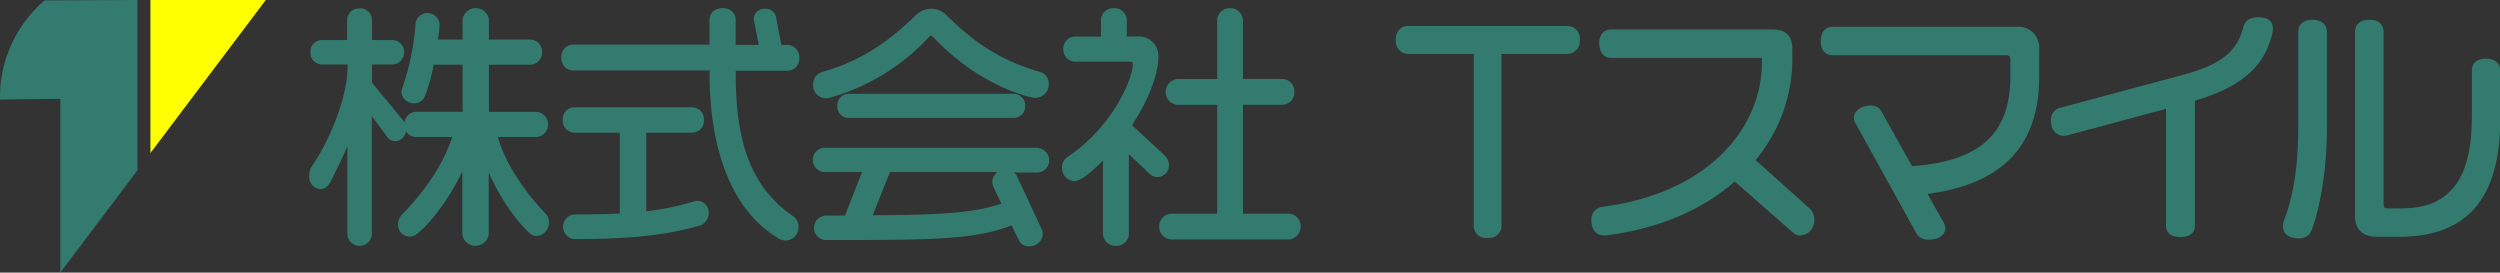
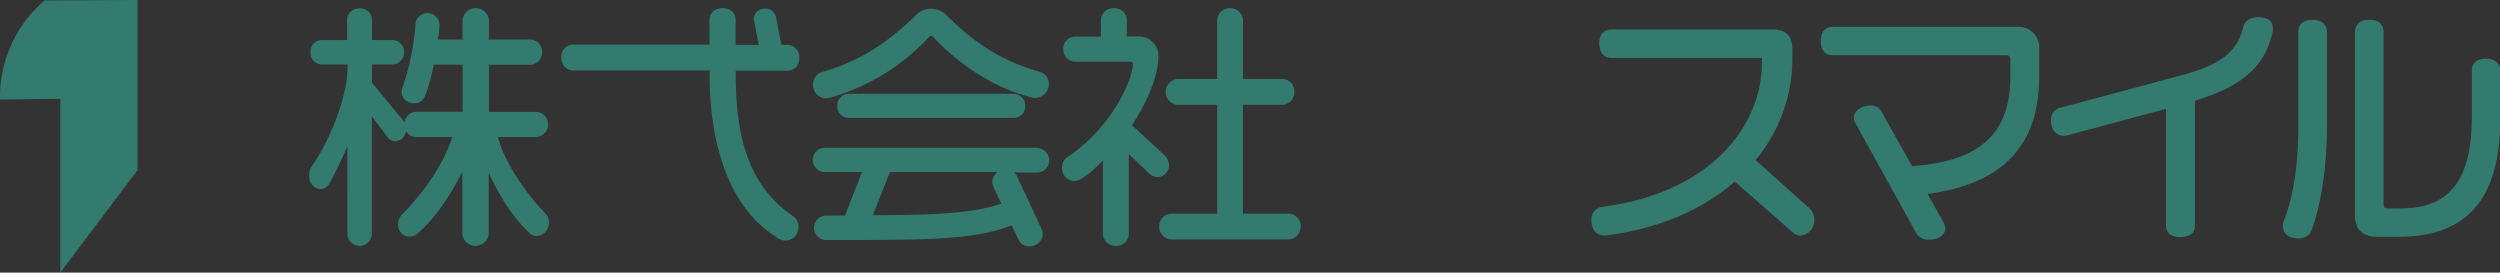
<svg xmlns="http://www.w3.org/2000/svg" id="レイヤー_1" data-name="レイヤー 1" viewBox="0 0 459.37 50.09">
  <rect x="0" y="0" width="459.37" height="50.09" fill="#333333" stroke="none" />
  <defs>
    <style>.cls-1{fill:#ff0;}.cls-2{fill:#337b6e;}</style>
  </defs>
-   <polygon class="cls-1" points="27.64 0 48.84 0 27.64 28.12 27.64 0" />
  <path class="cls-2" d="M0,18.29l11.08-.13V50.09L25.26,31.28V0L8.2.08A23.37,23.37,0,0,0,0,18.29Z" />
  <path class="cls-2" d="M91.47,25.17h7.14a2.32,2.32,0,0,0,0-4.62H89.84V11.89h7.67a2.23,2.23,0,0,0,2.1-2.29,2.22,2.22,0,0,0-2.1-2.33H89.84V3.66a2.44,2.44,0,0,0-4.85,0V7.27H80.51a2.89,2.89,0,0,0,0-.29,17.34,17.34,0,0,0,.25-2.59,2.22,2.22,0,0,0-4.39-.18,47.24,47.24,0,0,1-2.52,12.18l0,.1a1.86,1.86,0,0,0-.08.49,2.26,2.26,0,0,0,2.33,2,2.07,2.07,0,0,0,2-1.35,35,35,0,0,0,1.6-5.75H85v8.66H76.4a2.16,2.16,0,0,0-2.05,2,1.79,1.79,0,0,0-.22-.34l-5.77-7V11.85h3.75A2.21,2.21,0,0,0,74.26,9.6a2.16,2.16,0,0,0-2.15-2.24H68.36V3.61a2.14,2.14,0,0,0-2.29-2.06,2.17,2.17,0,0,0-2.29,2.06V7.36H59.16a2.09,2.09,0,0,0-2.11,2.2,2.14,2.14,0,0,0,2.11,2.29h4.71v.38c0,5.68-3.34,13.63-6.49,18.22a2.92,2.92,0,0,0-.56,1.83,2.24,2.24,0,0,0,2.11,2.47c1,0,1.57-.87,2-1.76,1.14-2.19,2.1-4.22,2.9-6.14V43.07a2.25,2.25,0,0,0,4.49,0V21.33l2.82,3.81a1.87,1.87,0,0,0,1.53.81,2.1,2.1,0,0,0,1.93-1.89,2,2,0,0,0,1.76,1.11h6.74c-2.25,7-7.68,12.71-9.34,14.34a2.72,2.72,0,0,0-.61,1.81,2.13,2.13,0,0,0,2.1,2.15,2.29,2.29,0,0,0,1.49-.58c2.43-2,5.87-6.42,8.21-11.41V43a2.44,2.44,0,0,0,4.85,0V31.71c2.22,5,5.44,9.4,7.7,11.27a1.81,1.81,0,0,0,1.12.39,2.43,2.43,0,0,0,2.24-2.47,2.28,2.28,0,0,0-.62-1.67C96.83,35.78,92.85,30.17,91.47,25.17Z" />
  <path class="cls-2" d="M144.75,13a2.19,2.19,0,0,0,2.11-2.33,2.25,2.25,0,0,0-2.11-2.43h-1.17l-1-5.12a1.94,1.94,0,0,0-2-1.52,2,2,0,0,0-2.1,1.83l.94,4.81h-4.25V3.61c0-2.85-4.8-2.79-4.8,0V8.19H105.25a2.21,2.21,0,0,0-2.1,2.38,2.21,2.21,0,0,0,2.1,2.38h25.14v.71c0,14.32,4.36,25,12.23,29.87a2.76,2.76,0,0,0,1.81.67,2.44,2.44,0,0,0,2.29-2.56,2.25,2.25,0,0,0-.93-1.87c-7.43-5.14-10.6-12.92-10.6-26V13Z" />
-   <path class="cls-2" d="M128.2,36.91a1.91,1.91,0,0,0-.61.07,50.12,50.12,0,0,1-8.85,1.85V24.38h8.5a2.16,2.16,0,0,0,2.1-2.33,2.16,2.16,0,0,0-2.1-2.33H105.53a2.13,2.13,0,0,0-2.11,2.33,2.17,2.17,0,0,0,2.11,2.33h8.36V39.24c-2.35.11-5,.16-8.41.16a2.28,2.28,0,0,0,0,4.53c8.88,0,16.2-.48,23.06-2.47h0a2.32,2.32,0,0,0,1.67-2.31A2.09,2.09,0,0,0,128.2,36.91Z" />
  <path class="cls-2" d="M186.33,21.66a2.13,2.13,0,0,0,2.06-2.19,2.19,2.19,0,0,0-2.06-2.24H155.86a2.13,2.13,0,0,0-2,2.24,2.08,2.08,0,0,0,2,2.19Z" />
  <path class="cls-2" d="M190.66,27.14H151.39a2.25,2.25,0,0,0,0,4.48h7l-3.13,8c-1.18,0-2.38,0-3.65,0a2.25,2.25,0,0,0,0,4.48h3.14c16.39,0,24.75-.12,31.13-2.7l1.3,2.68a2,2,0,0,0,2,1.17,2.39,2.39,0,0,0,2.43-2.29,1.87,1.87,0,0,0-.19-.82l-4.51-9.68a1.94,1.94,0,0,0-.63-.76h4.47a2.25,2.25,0,0,0,0-4.48Zm-8.32,6.29a2.37,2.37,0,0,0,.19.88L184,37.42c-5.16,1.75-11.89,2.1-23.63,2.12l3.16-7.92h19.79A2.19,2.19,0,0,0,182.34,33.43Z" />
  <path class="cls-2" d="M191.18,13.24c-6.72-1.93-11.67-4.91-17.1-10.28a4.06,4.06,0,0,0-3-1.36A4.17,4.17,0,0,0,168.07,3c-5.49,5.33-10.75,8.49-17.06,10.24a2.35,2.35,0,0,0-1.59,2.41A2.36,2.36,0,0,0,152.31,18,39.44,39.44,0,0,0,170.71,6.8a.69.69,0,0,1,.36-.21.61.61,0,0,1,.39.2c5.15,5.51,11.95,9.67,18.2,11.12a2.23,2.23,0,0,0,.63.07,2.49,2.49,0,0,0,2.43-2.52A2.23,2.23,0,0,0,191.18,13.24Z" />
  <path class="cls-2" d="M214.8,30.21a2.68,2.68,0,0,0-.87-1.73L208,23c3.05-4.63,4.86-9.36,4.86-12.72a3.58,3.58,0,0,0-3.67-3.58h-2.14V3.66a2.24,2.24,0,0,0-2.38-2.15,2.27,2.27,0,0,0-2.38,2.15V6.72h-4.81A2.22,2.22,0,0,0,195.38,9a2.23,2.23,0,0,0,2.1,2.33h10.14c.37,0,.53.15.53.48,0,2.55-3.57,11.37-11.94,17a2.24,2.24,0,0,0-1.06,2.08,2.35,2.35,0,0,0,2.24,2.38c1.26,0,3.24-1.74,5.27-3.76V43A2.29,2.29,0,0,0,205,45.17,2.26,2.26,0,0,0,207.42,43V28.32L211.29,32a2.16,2.16,0,0,0,1.4.54A2.18,2.18,0,0,0,214.8,30.21Z" />
  <path class="cls-2" d="M236.85,39.26h-8.46v-20h7.21a2.29,2.29,0,0,0,2.24-2.38,2.29,2.29,0,0,0-2.24-2.38h-7.21V3.66A2.32,2.32,0,0,0,226,1.51a2.28,2.28,0,0,0-2.34,2.15V14.51h-7.3a2.39,2.39,0,0,0,0,4.76h7.3v20h-8.5A2.29,2.29,0,0,0,213,41.59,2.35,2.35,0,0,0,215.18,44h21.67A2.35,2.35,0,0,0,239,41.59,2.29,2.29,0,0,0,236.85,39.26Z" />
-   <path class="cls-2" d="M287.73,4.78H259a2.29,2.29,0,0,0-2.52,2.56A2.32,2.32,0,0,0,259,9.91h11.81V41.22a2.22,2.22,0,0,0,2.52,2.48,2.28,2.28,0,0,0,2.57-2.48V9.91h11.81a2.36,2.36,0,0,0,2.57-2.57A2.31,2.31,0,0,0,287.73,4.78Z" />
  <path class="cls-2" d="M322.58,29.41A29,29,0,0,0,329.34,11V9c0-2.41-1.19-3.58-3.63-3.58H296c-1.3,0-2.15,1-2.15,2.56s.85,2.66,2.15,2.66h27.74a1.11,1.11,0,0,1,0,.33v.6c0,11.27-9.06,23.81-29.32,26.43a2.3,2.3,0,0,0-2,2.52c0,1.67.92,2.75,2.34,2.75a7.45,7.45,0,0,0,1-.1c9.18-1.26,17.12-4.65,23-9.82l10.67,9.37a2,2,0,0,0,1.36.55,2.72,2.72,0,0,0,2.57-2.94,2.58,2.58,0,0,0-.88-2.06Z" />
  <path class="cls-2" d="M370.7,4.92h-34c-1,0-2.14.68-2.14,2.61,0,1.63.8,2.61,2.14,2.61h31.76c.71,0,.94.22.94.89v3c0,10.51-5.57,15.61-18.06,16.5l-5.54-9.88a2.05,2.05,0,0,0-2.09-1.25c-1.72,0-3.07,1-3.07,2.24a2,2,0,0,0,.3,1l11.06,20a2.44,2.44,0,0,0,2.45,1.39c2.06,0,3-1.06,3-2.11a2.42,2.42,0,0,0-.35-1.09l-2.92-5.2C368,33.81,374.7,26.77,374.7,14V9A3.79,3.79,0,0,0,370.7,4.92Z" />
  <path class="cls-2" d="M415,3.17c-2,0-2.62,1-2.82,1.88C411.07,9.48,408,11.93,401,13.79l-22.39,6a2.21,2.21,0,0,0-1.74,2.41c0,2,1.26,2.75,2.33,2.75a3.75,3.75,0,0,0,.79-.11L398,20V41.5c0,.62.26,2.06,2.65,2.06s2.66-1.44,2.66-2.06v-23c8.38-2.48,12.62-6.09,14.13-12v0a5.89,5.89,0,0,0,.2-1.25C417.66,4.46,417.3,3.17,415,3.17Z" />
  <path class="cls-2" d="M456.76,10.77c-1.6,0-2.56.81-2.56,2.15V21.5c0,11.45-4.1,16.79-12.88,16.79h-2.44c-.86,0-.9-.17-.9-.89V5.82c0-.51-.19-2.19-2.65-2.19-1.93,0-2.61,1.13-2.61,2.19V39.56c0,2.62,1.39,3.95,4.13,3.95h4c12.49,0,18.56-7.06,18.56-21.6v-9C459.37,11.58,458.4,10.77,456.76,10.77Z" />
  <path class="cls-2" d="M424.91,3.63c-1.64,0-2.61.84-2.61,2.24V23.39c0,7-.9,12.77-2.69,17.3a3.38,3.38,0,0,0-.12.81c0,.86.37,2.29,2.88,2.29A2.41,2.41,0,0,0,424.86,42h0c1.31-3.54,2.71-10.31,2.71-18.67V5.87C427.57,4.79,426.87,3.63,424.91,3.63Z" />
</svg>